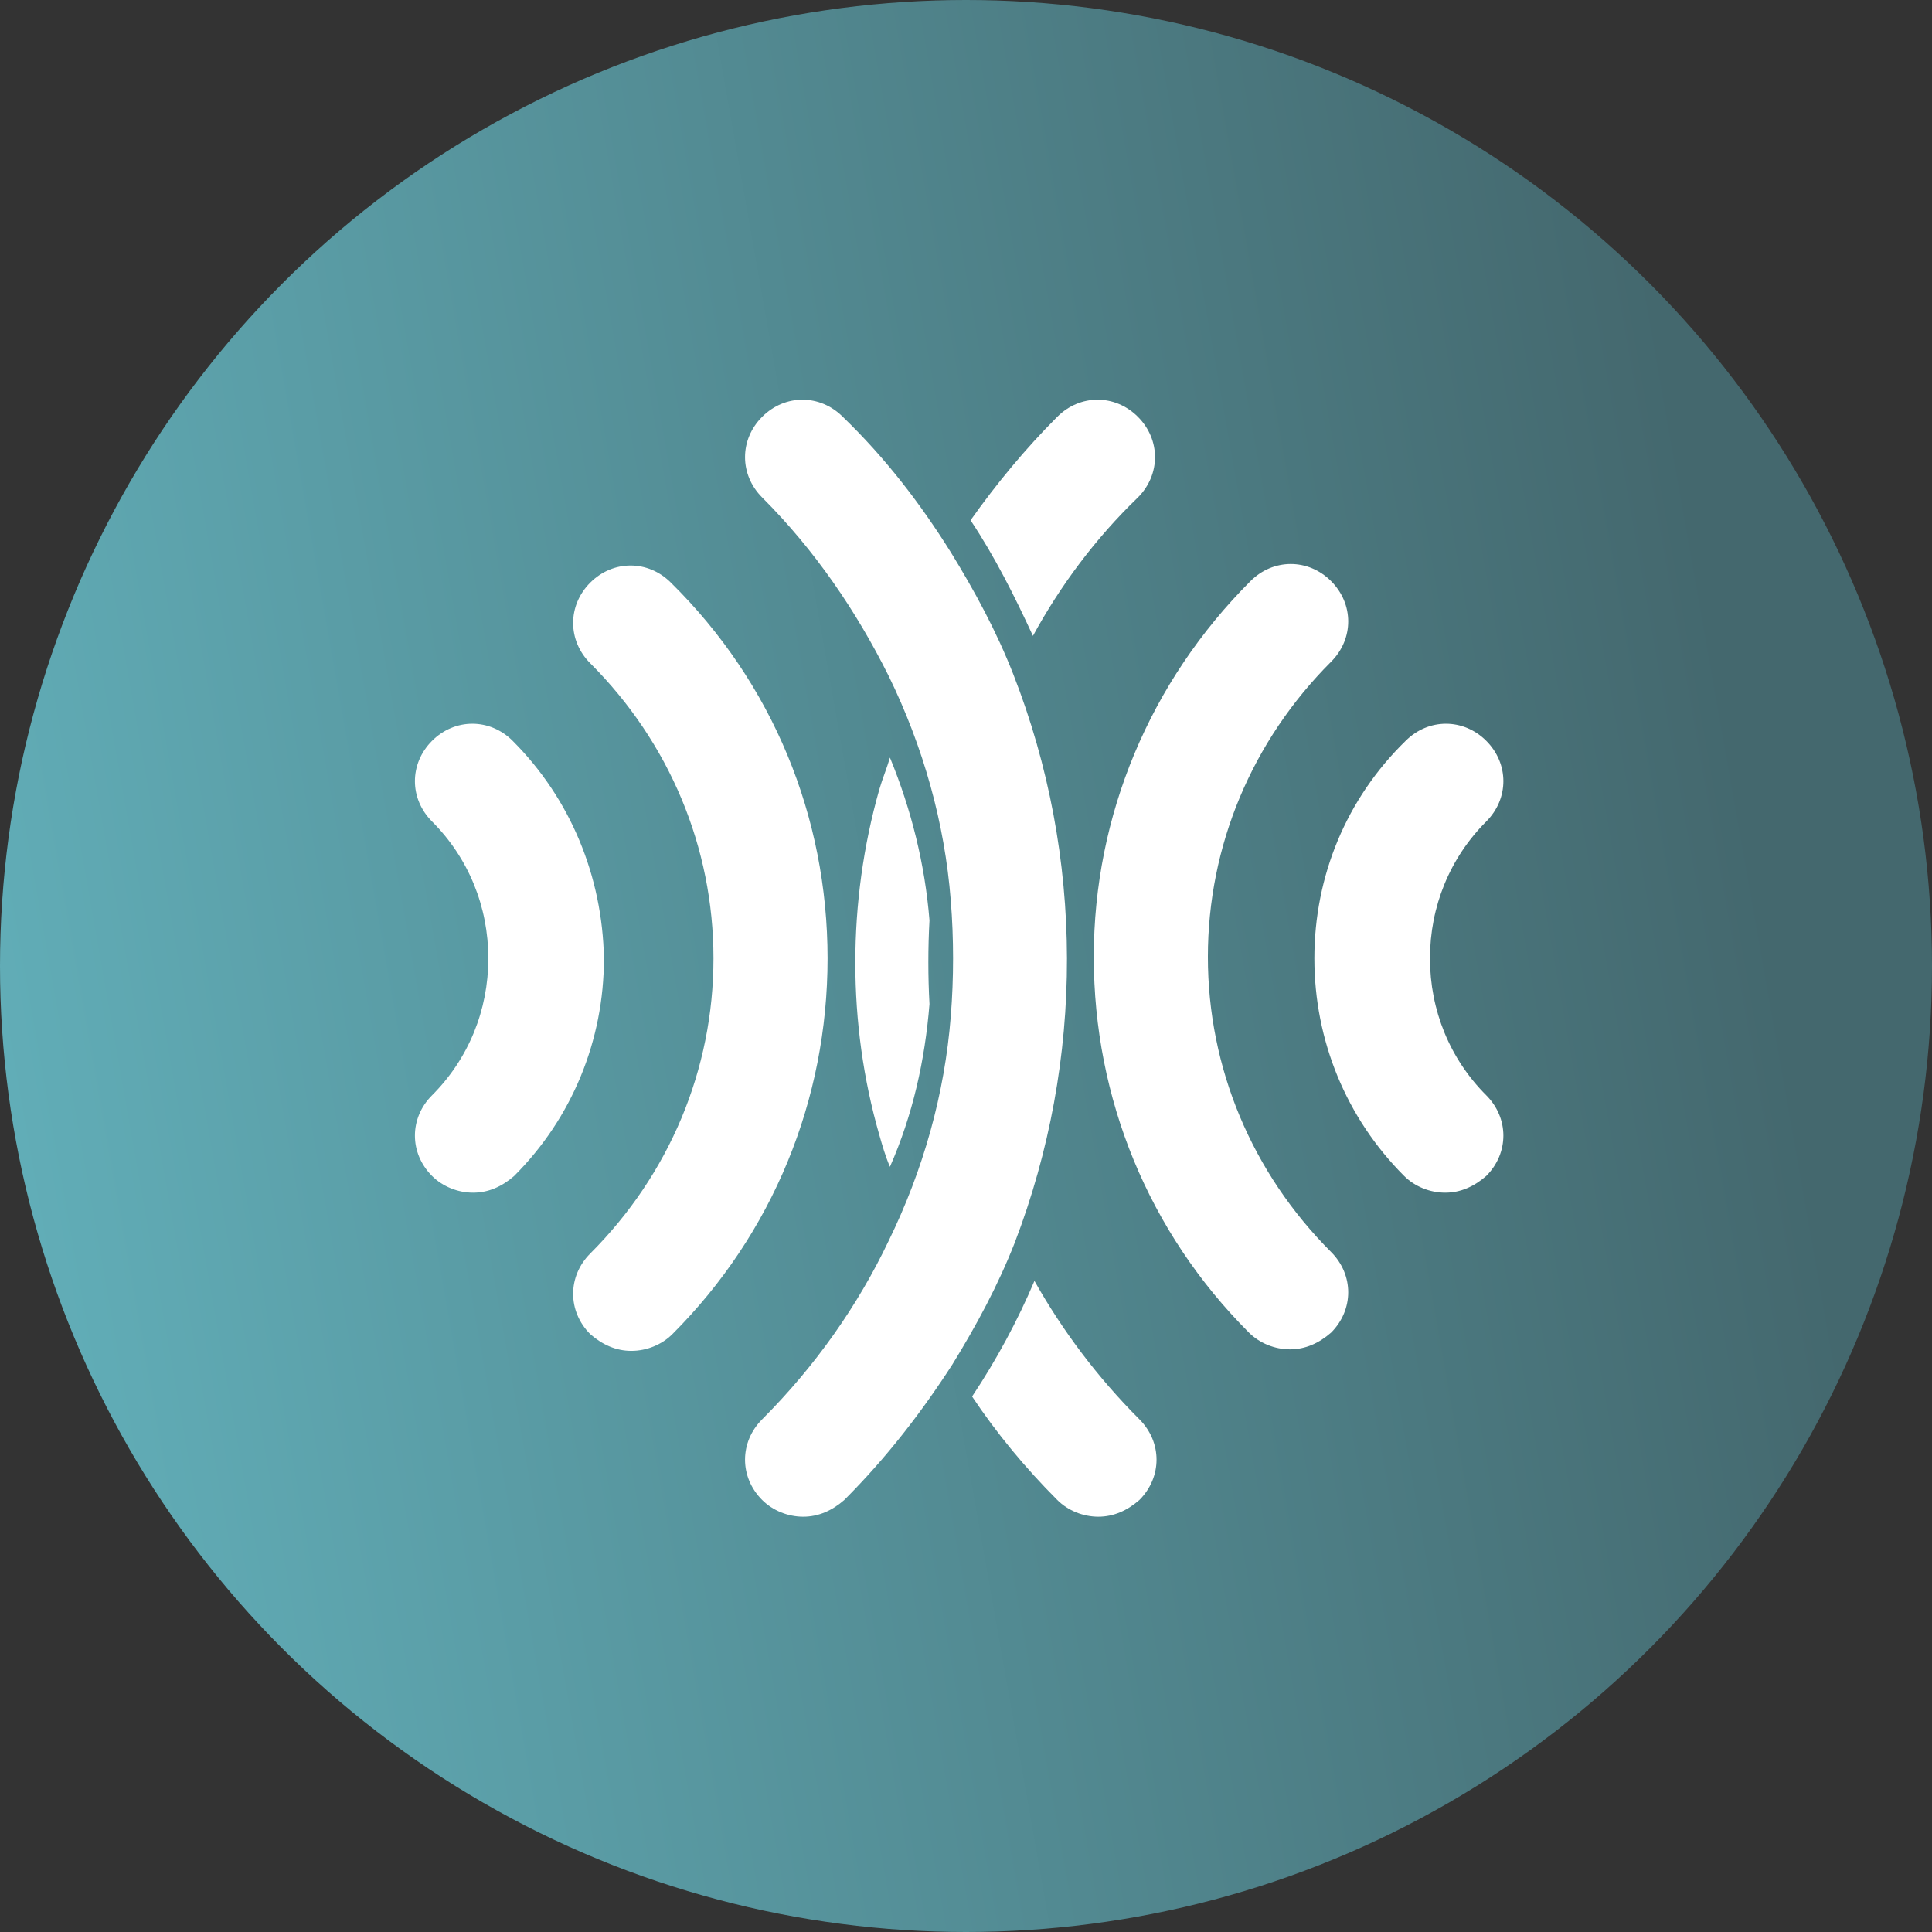
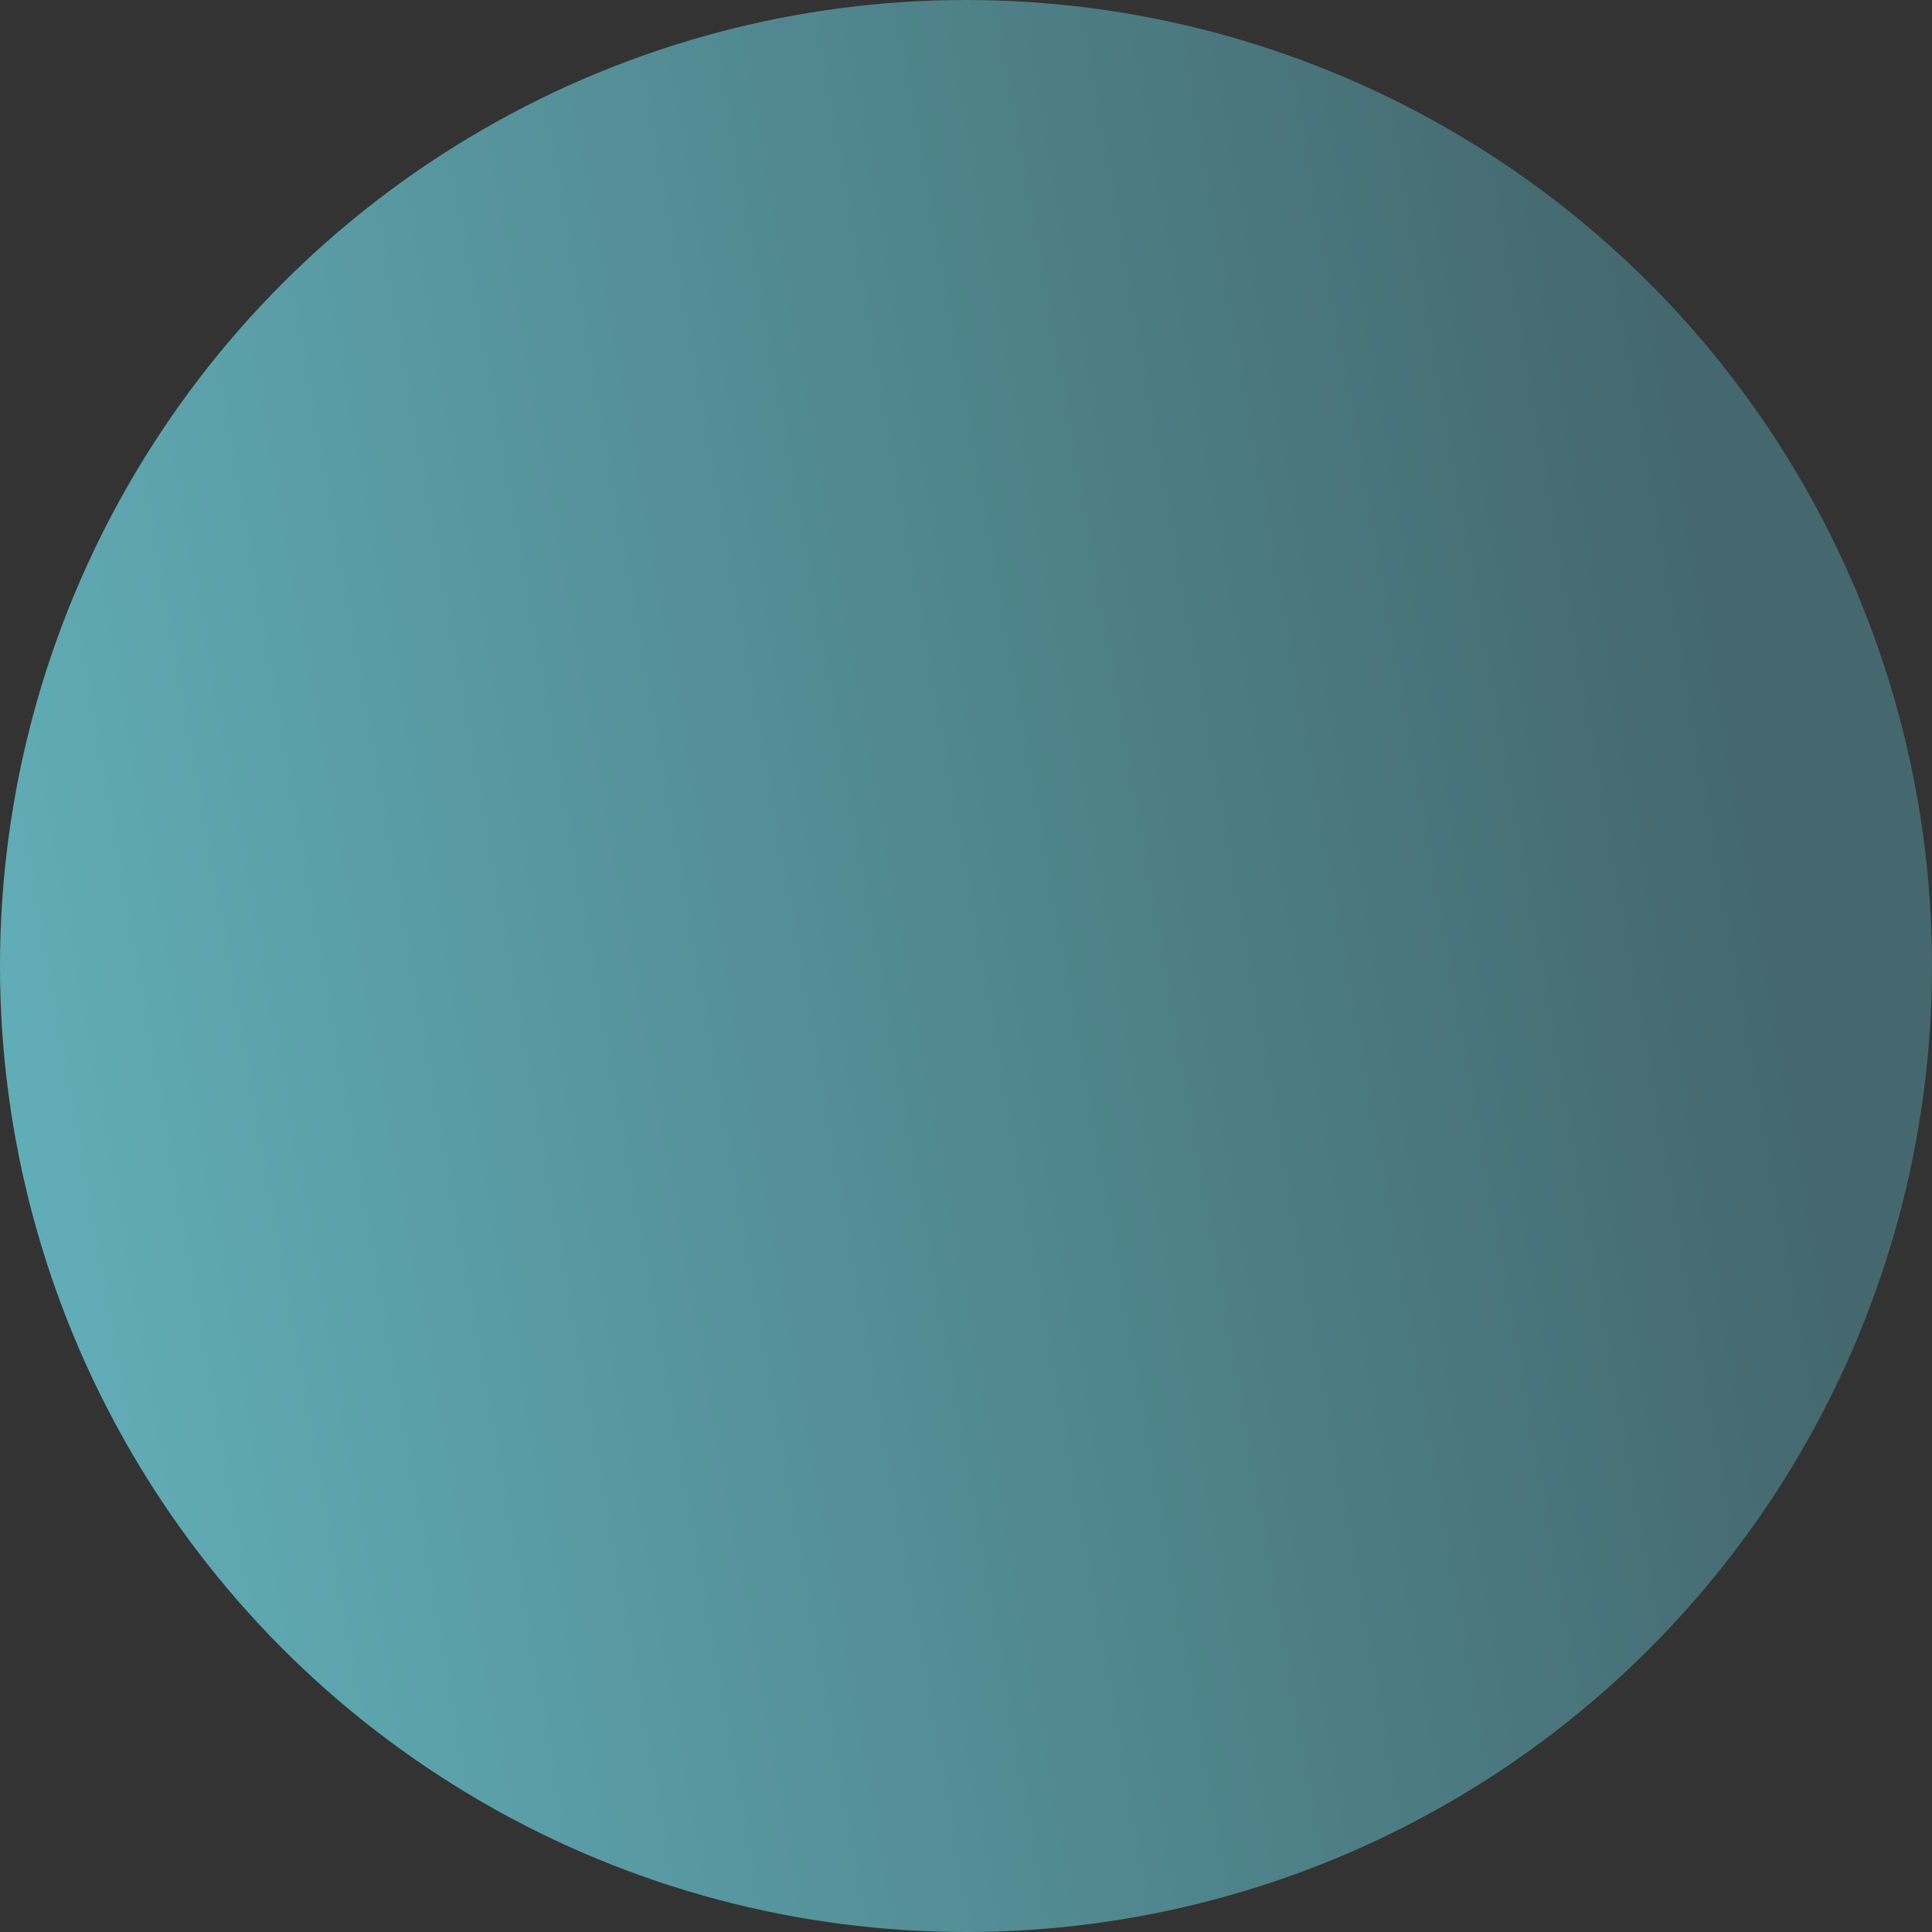
<svg xmlns="http://www.w3.org/2000/svg" version="1.1" x="0px" y="0px" viewBox="0 0 127 127" style="enable-background:new 0 0 127 127;" xml:space="preserve">
  <rect x="0" y="0" width="127" height="127" fill="#333333" stroke="none" />
  <style type="text/css">
	.st0{fill:url(#SVGID_1_);}
	.st1{fill:url(#SVGID_2_);}
	.st2{fill:url(#SVGID_3_);}
	.st3{fill:url(#SVGID_4_);}
	.st4{fill:url(#SVGID_5_);}
	.st5{fill:url(#SVGID_6_);}
	.st6{fill:url(#SVGID_7_);}
	.st7{fill:url(#SVGID_8_);}
	.st8{fill:url(#SVGID_9_);}
	.st9{fill:url(#SVGID_10_);}
	.st10{fill:url(#SVGID_11_);}
	.st11{fill:url(#SVGID_12_);}
	.st12{clip-path:url(#SVGID_14_);}
	.st13{clip-path:url(#SVGID_16_);fill:#FFFFFF;}
	.st14{clip-path:url(#SVGID_18_);fill:#FFFFFF;}
	.st15{clip-path:url(#SVGID_20_);fill:#FFFFFF;}
	.st16{clip-path:url(#SVGID_22_);fill:#FFFFFF;}
	.st17{fill:#FFFFFF;}
	.st18{fill:none;stroke:#FFFFFF;stroke-width:3.69;stroke-miterlimit:10;}
	.st19{fill:none;stroke:#FFFFFF;stroke-width:3.1;stroke-linecap:round;stroke-linejoin:round;}
	.st20{fill:url(#SVGID_23_);}
	.st21{fill:#44686E;}
	.st22{fill:#4A706E;}
	.st23{fill:#61ADB7;}
	.st24{fill:#8ED3DB;}
</style>
  <g id="Layer_1">
    <linearGradient id="SVGID_1_" gradientUnits="userSpaceOnUse" x1="0.954" y1="53.471" x2="126.418" y2="75.594" gradientTransform="matrix(1 0 0 -1 0 128)">
      <stop offset="0" style="stop-color:#61ADB7" />
      <stop offset="0.91" style="stop-color:#44686E" />
    </linearGradient>
    <circle class="st0" cx="63.5" cy="63.5" r="63.5" />
  </g>
  <g id="higer-education">
</g>
  <g id="healthcare">
</g>
  <g id="Corporate">
-     <path class="st17" d="M86.4,63c0,5.4,2.1,10.5,5.9,14.3c0.7,0.7,1.7,1.1,2.7,1.1c1,0,1.9-0.4,2.7-1.1c1.5-1.5,1.5-3.8,0-5.3   c-2.4-2.4-3.7-5.6-3.7-9c0-3.4,1.3-6.6,3.7-9c1.5-1.5,1.5-3.8,0-5.3c-1.5-1.5-3.8-1.5-5.3,0C88.5,52.5,86.4,57.6,86.4,63z    M71.9,62.9c0,9.3,3.6,18.1,10.2,24.7c0.7,0.7,1.7,1.1,2.7,1.1c1,0,1.9-0.4,2.7-1.1c1.5-1.5,1.5-3.8,0-5.3   c-5.2-5.2-8.1-12.1-8.1-19.4c0-7.3,2.9-14.2,8.1-19.4c1.5-1.5,1.5-3.8,0-5.3c-1.5-1.5-3.8-1.5-5.3,0C75.6,44.8,71.9,53.6,71.9,62.9   z M74.8,32.7c1.5-1.5,1.5-3.8,0-5.3c-1.5-1.5-3.8-1.5-5.3,0c-2.1,2.1-4,4.4-5.7,6.8c1.6,2.4,2.9,5,4.1,7.6   C69.7,38.5,72,35.4,74.8,32.7z M69.5,98.6c0.7,0.7,1.7,1.1,2.7,1.1s1.9-0.4,2.7-1.1c1.5-1.5,1.5-3.8,0-5.3   c-2.8-2.8-5.1-5.9-6.9-9.1c-1.1,2.6-2.5,5.2-4.1,7.6C65.5,94.2,67.4,96.5,69.5,98.6z M57.8,51.9c-2.1,7.4-2.1,15.4,0,22.7   c0.2,0.7,0.4,1.4,0.7,2.1c1.5-3.4,2.3-7,2.6-10.7c-0.1-1.8-0.1-3.7,0-5.5c-0.3-3.7-1.2-7.3-2.6-10.7C58.3,50.5,58,51.2,57.8,51.9z    M54.4,63c0,9.3-3.6,18.1-10.2,24.7c-0.7,0.7-1.7,1.1-2.7,1.1c-1,0-1.9-0.4-2.7-1.1c-1.5-1.5-1.5-3.8,0-5.3   c5.2-5.2,8.1-12.1,8.1-19.4c0-7.3-2.9-14.2-8.1-19.4c-1.5-1.5-1.5-3.8,0-5.3s3.8-1.5,5.3,0C50.8,44.9,54.4,53.7,54.4,63z    M66.6,44.3c-1.1-2.8-2.5-5.4-4.1-8c-2-3.2-4.3-6.2-7.1-8.9c-1.5-1.5-3.8-1.5-5.3,0c-1.5,1.5-1.5,3.8,0,5.3   c3.5,3.5,6.2,7.5,8.3,11.7c2.3,4.7,3.7,9.7,4.1,14.8c0.2,2.5,0.2,5.1,0,7.6c-0.4,5.1-1.8,10.1-4.1,14.8c-2,4.2-4.8,8.2-8.3,11.7   c-1.5,1.5-1.5,3.8,0,5.3c0.7,0.7,1.7,1.1,2.7,1.1c1,0,1.9-0.4,2.7-1.1c2.8-2.8,5.1-5.8,7.1-8.9c1.6-2.6,3-5.2,4.1-8   C71.3,69.7,71.3,56.3,66.6,44.3z M33.7,48.7c-1.5-1.5-3.8-1.5-5.3,0c-1.5,1.5-1.5,3.8,0,5.3c2.4,2.4,3.7,5.6,3.7,9   c0,3.4-1.3,6.6-3.7,9c-1.5,1.5-1.5,3.8,0,5.3c0.7,0.7,1.7,1.1,2.7,1.1c1,0,1.9-0.4,2.7-1.1c3.8-3.8,5.9-8.9,5.9-14.3   C39.6,57.6,37.5,52.5,33.7,48.7z" />
-   </g>
+     </g>
</svg>